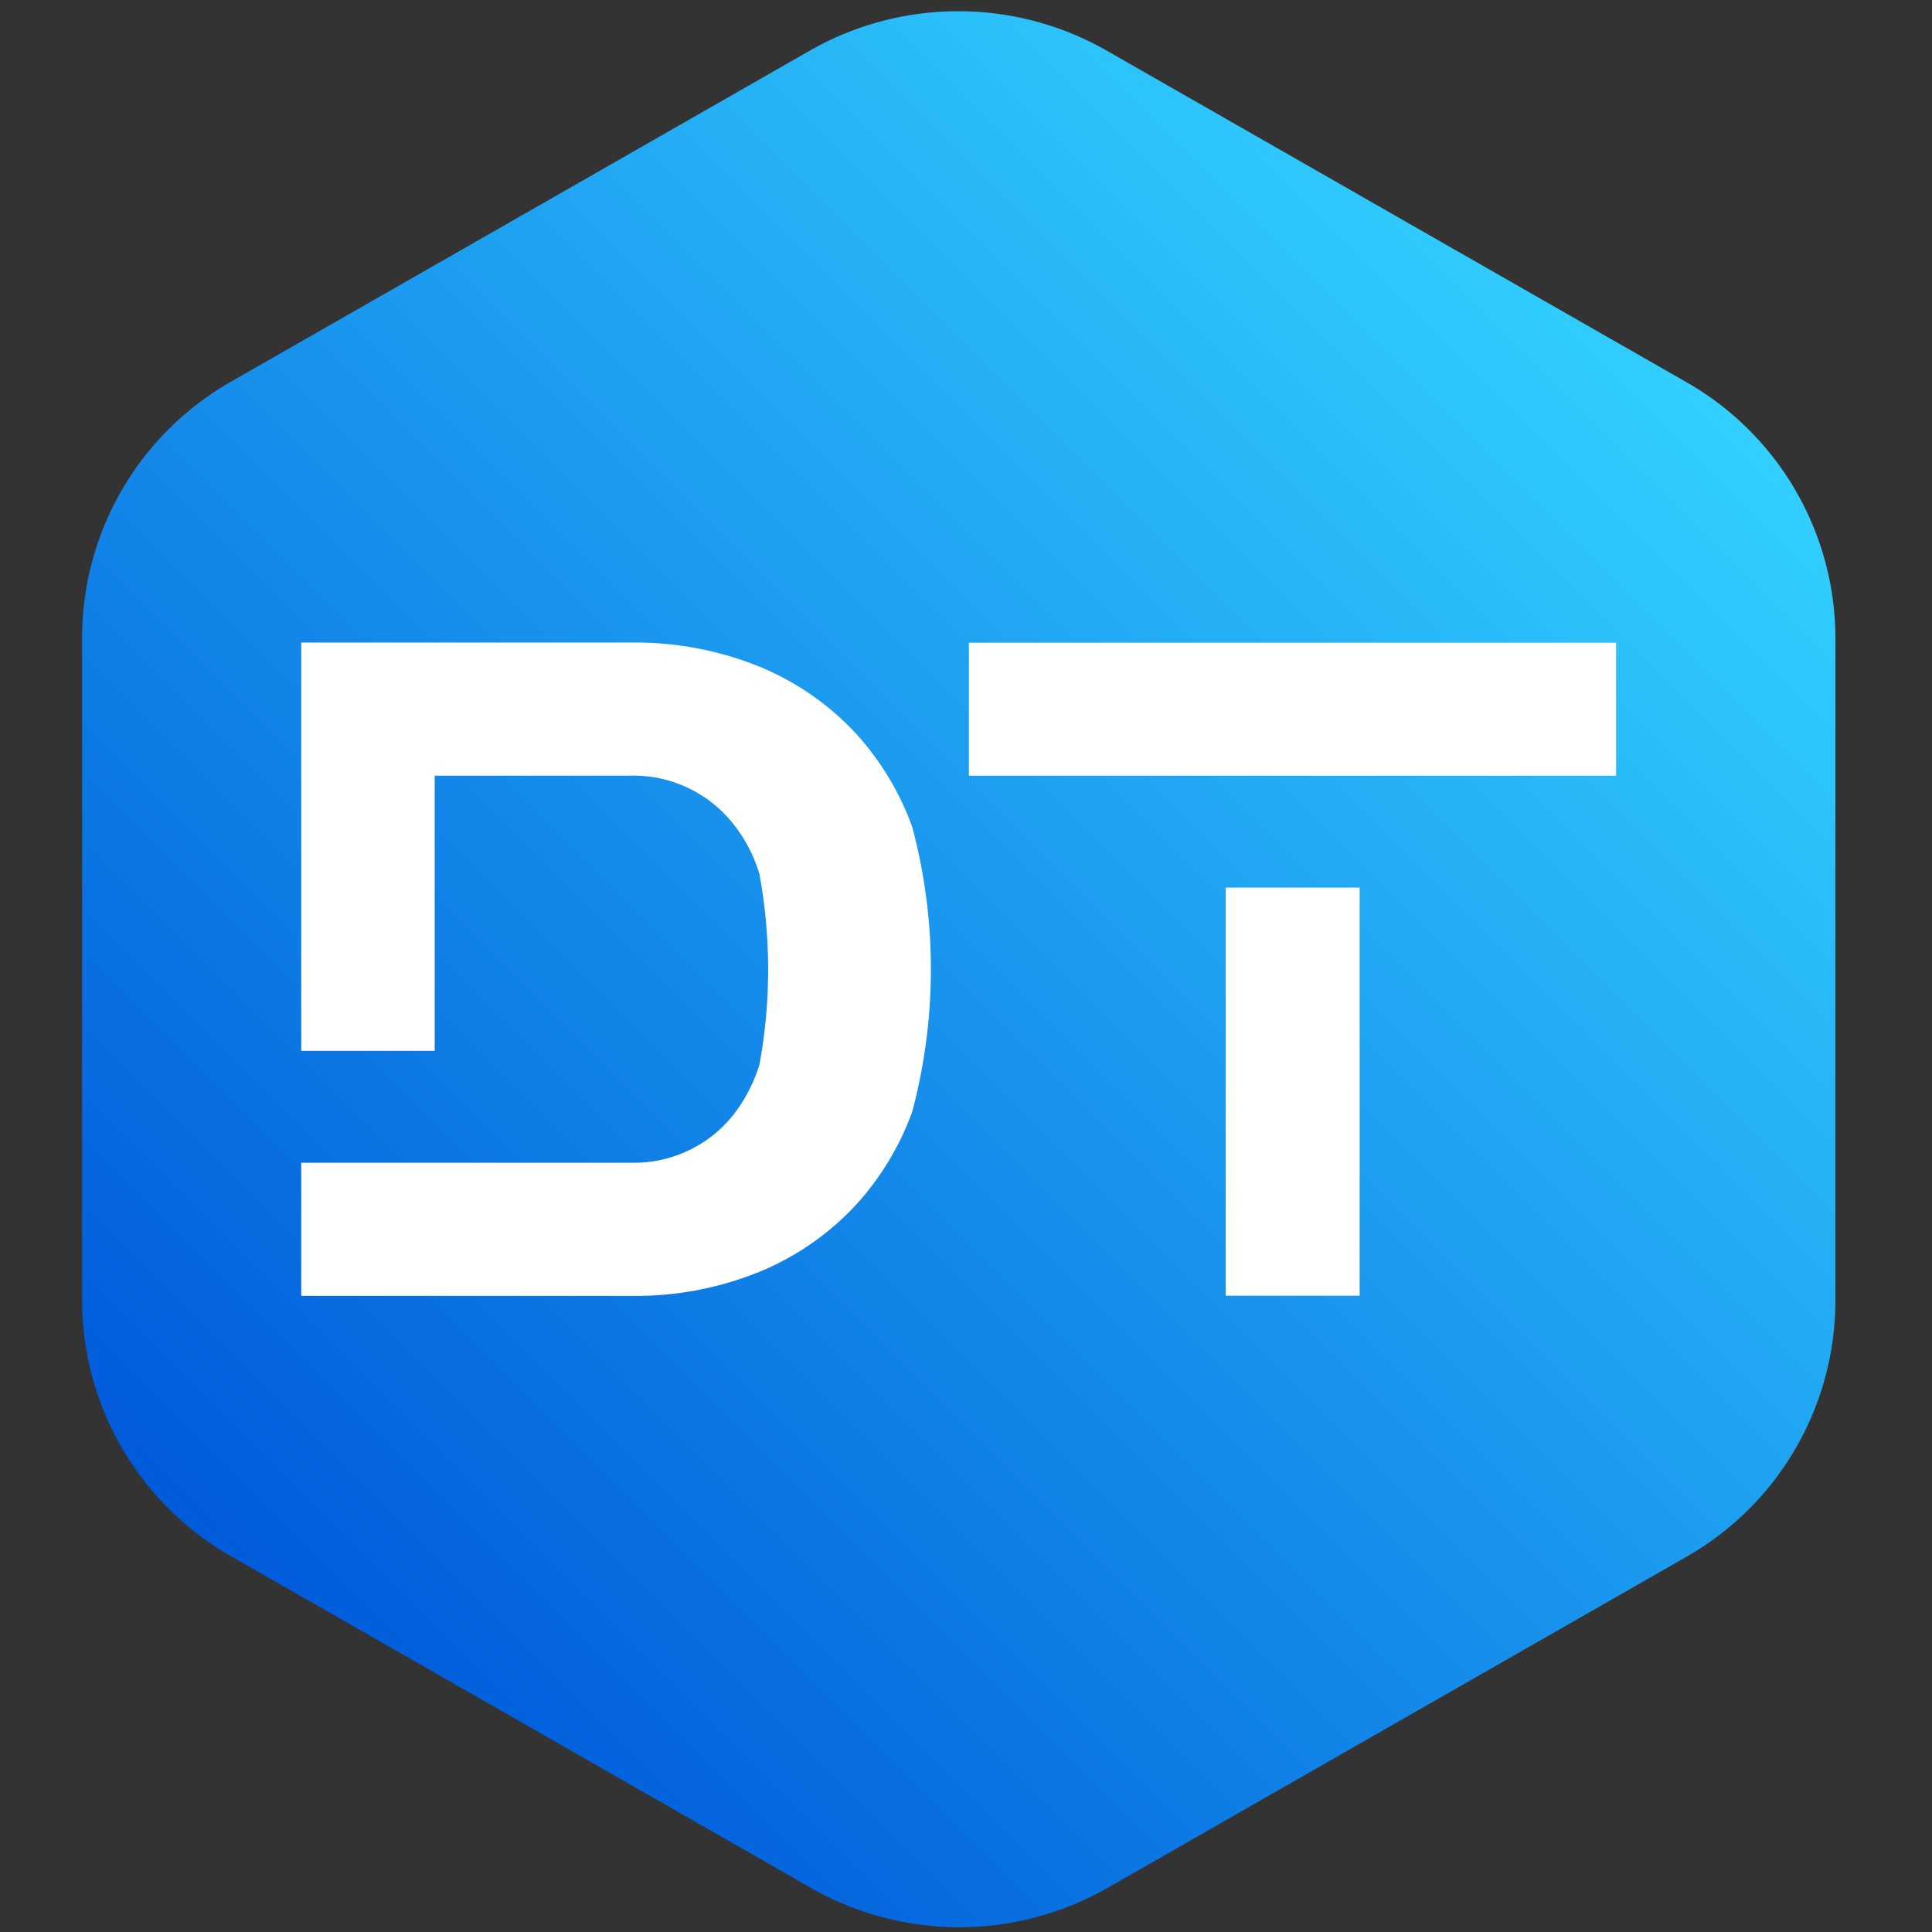
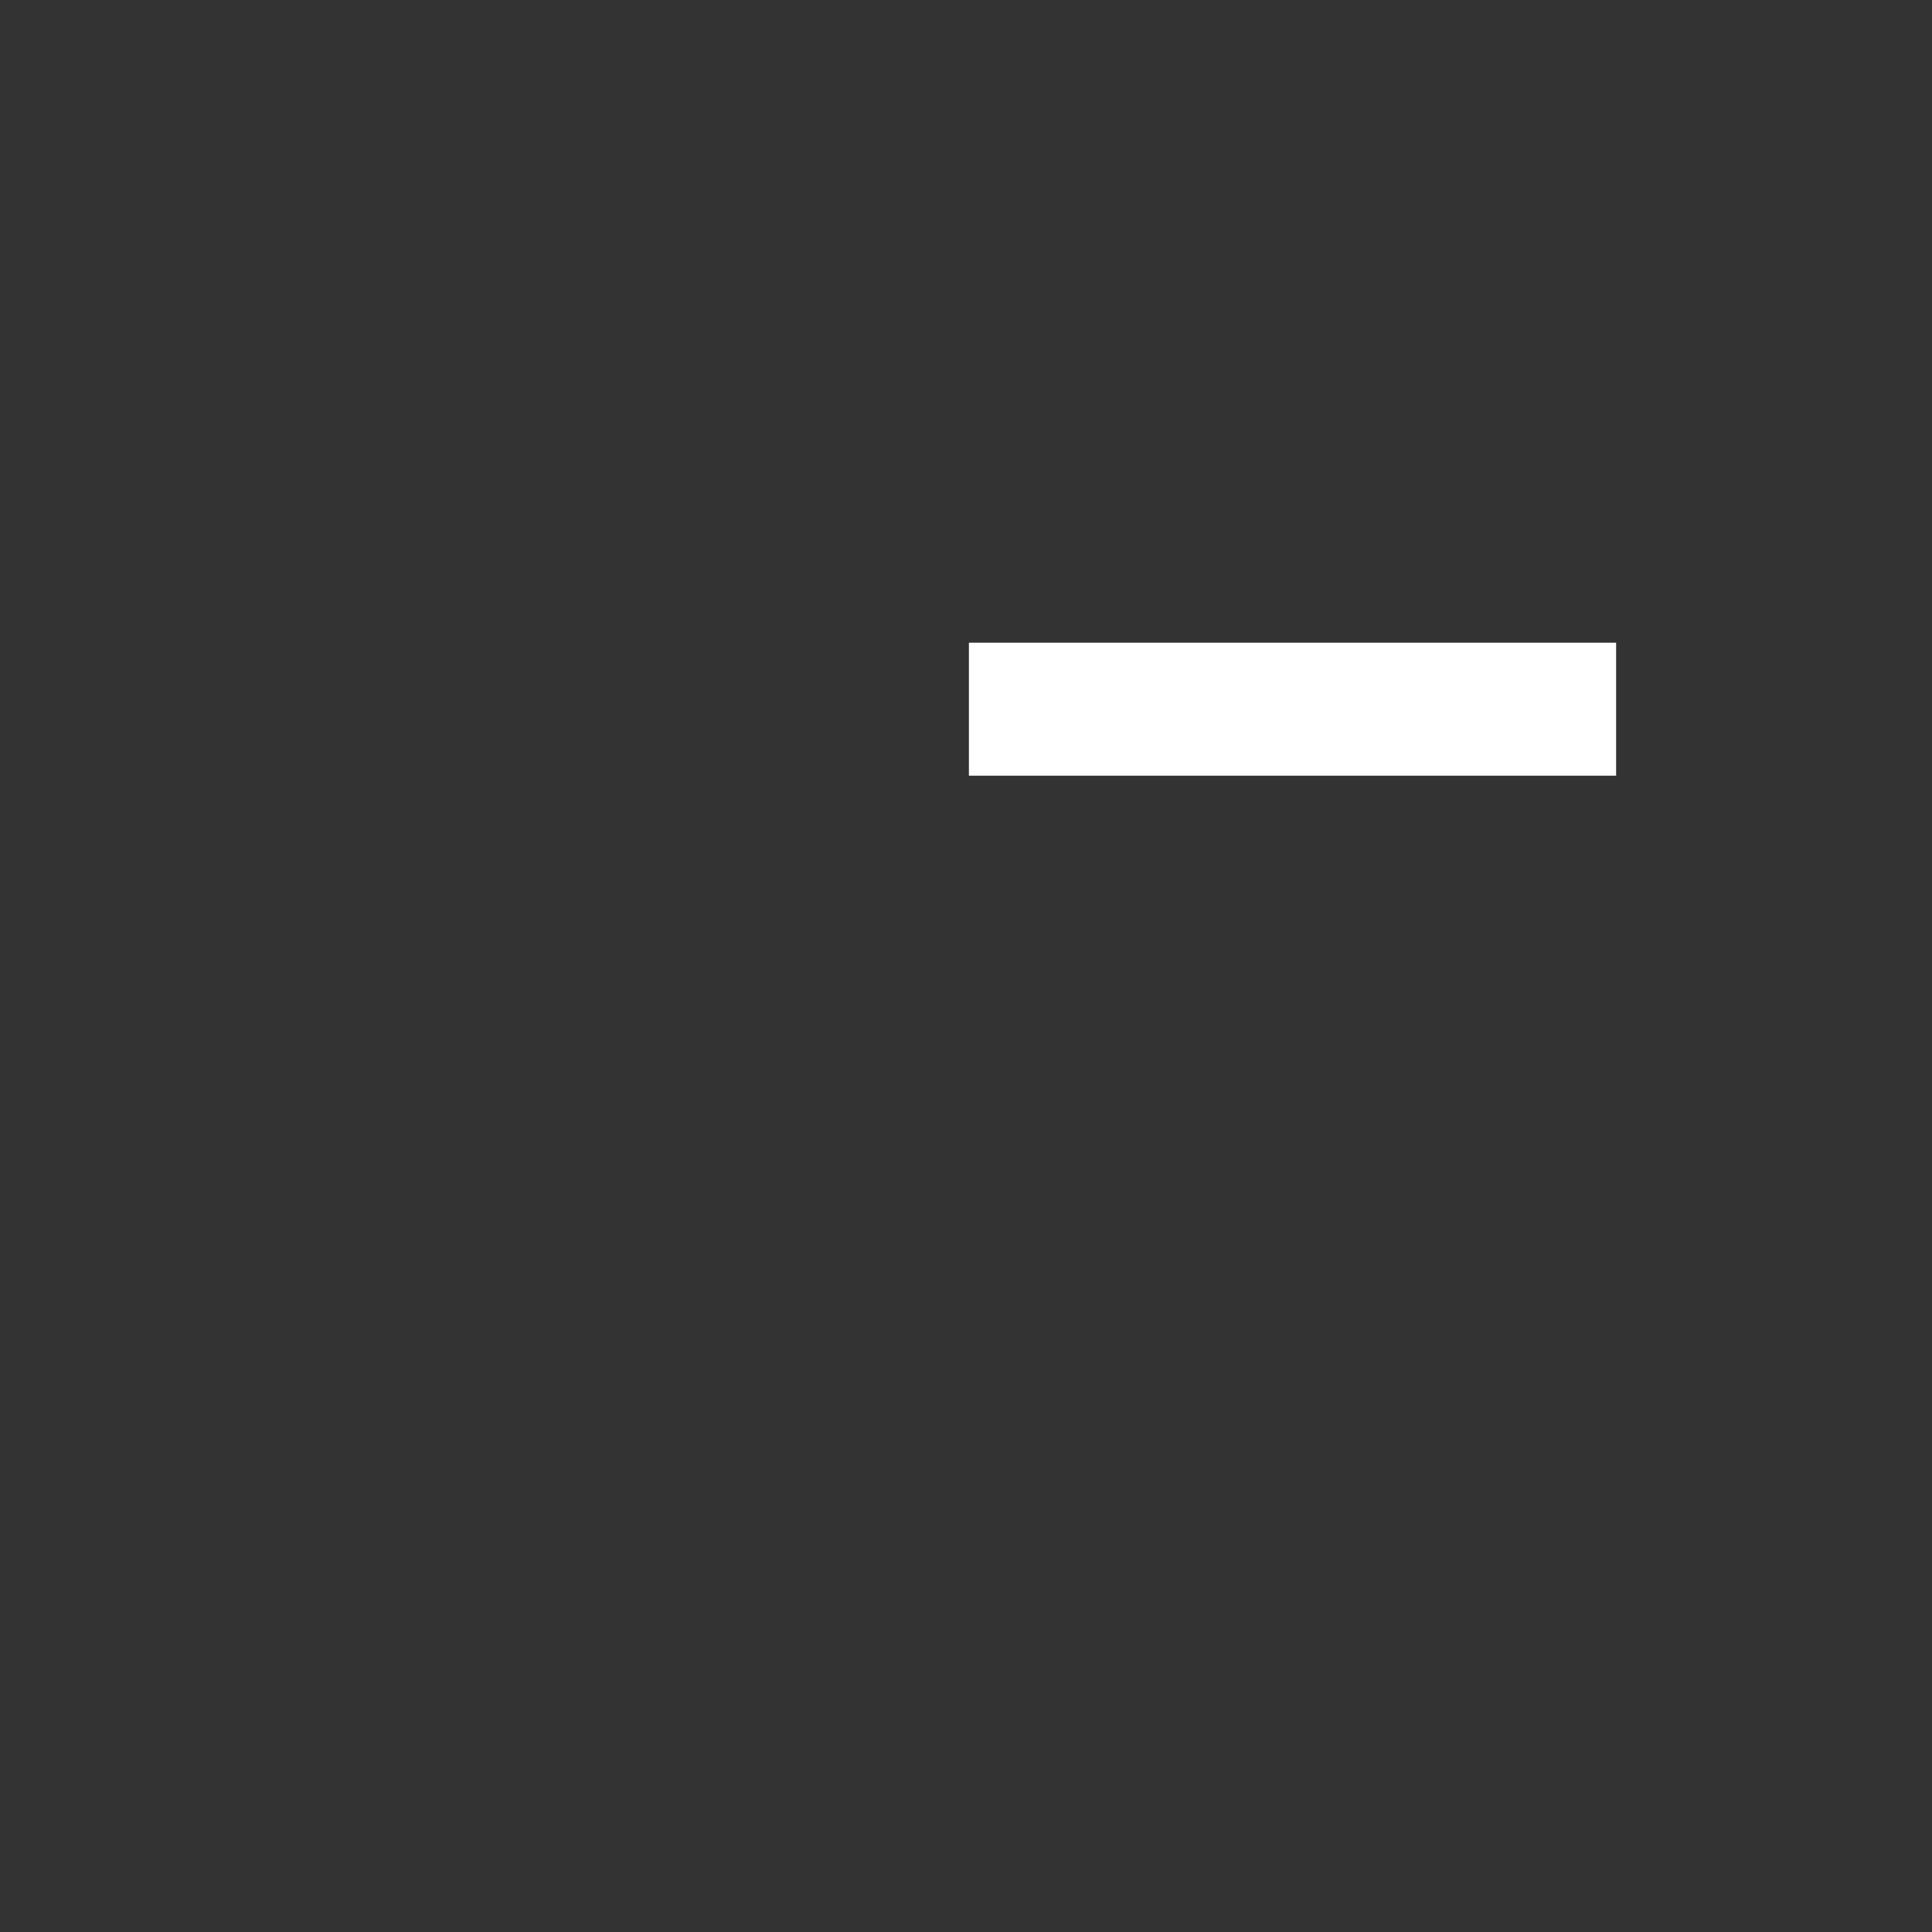
<svg xmlns="http://www.w3.org/2000/svg" id="Слой_1" data-name="Слой 1" viewBox="0 0 120 120">
  <rect x="0" y="0" width="120" height="120" fill="#333333" stroke="none" />
  <defs>
    <style>.cls-1{fill:url(#Безымянный_градиент_4);}.cls-2{fill:#fff;}</style>
    <linearGradient id="Безымянный_градиент_4" x1="18.26" y1="20.51" x2="100.84" y2="103.09" gradientTransform="matrix(1, 0, 0, -1, 0, 122)" gradientUnits="userSpaceOnUse">
      <stop offset="0" stop-color="#005bdb" />
      <stop offset="1" stop-color="#32cfff" />
    </linearGradient>
  </defs>
-   <path class="cls-1" d="M114,80.77V39.63a18.33,18.33,0,0,0-9.25-15.89l-36-20.59a18.59,18.59,0,0,0-18.46,0l-36,20.59A18.31,18.31,0,0,0,5.1,39.63V80.77a18.31,18.31,0,0,0,9.25,15.89l36,20.59a18.59,18.59,0,0,0,18.46,0l36-20.59A18.33,18.33,0,0,0,114,80.77Z" />
  <rect class="cls-2" x="60.18" y="39.92" width="40.2" height="8.26" />
-   <rect class="cls-2" x="76.13" y="55.13" width="8.32" height="25.35" />
-   <path class="cls-2" d="M57.82,60.2a34.46,34.46,0,0,1-1.16,8.85A17.43,17.43,0,0,1,53.2,74.8a17,17,0,0,1-5.78,4.09,20.34,20.34,0,0,1-8.08,1.6H18.71V72.22H39.28a7.87,7.87,0,0,0,6.29-3,9.71,9.71,0,0,0,1.6-3.1,32.3,32.3,0,0,0,.54-5.9,32.87,32.87,0,0,0-.54-5.93,9.23,9.23,0,0,0-1.62-3.11,7.9,7.9,0,0,0-6.46-3H27V65.27H18.71V39.91H39.34a20.48,20.48,0,0,1,8.08,1.6A17,17,0,0,1,53.2,45.6a17.47,17.47,0,0,1,3.46,5.76A34.33,34.33,0,0,1,57.82,60.2Z" />
</svg>